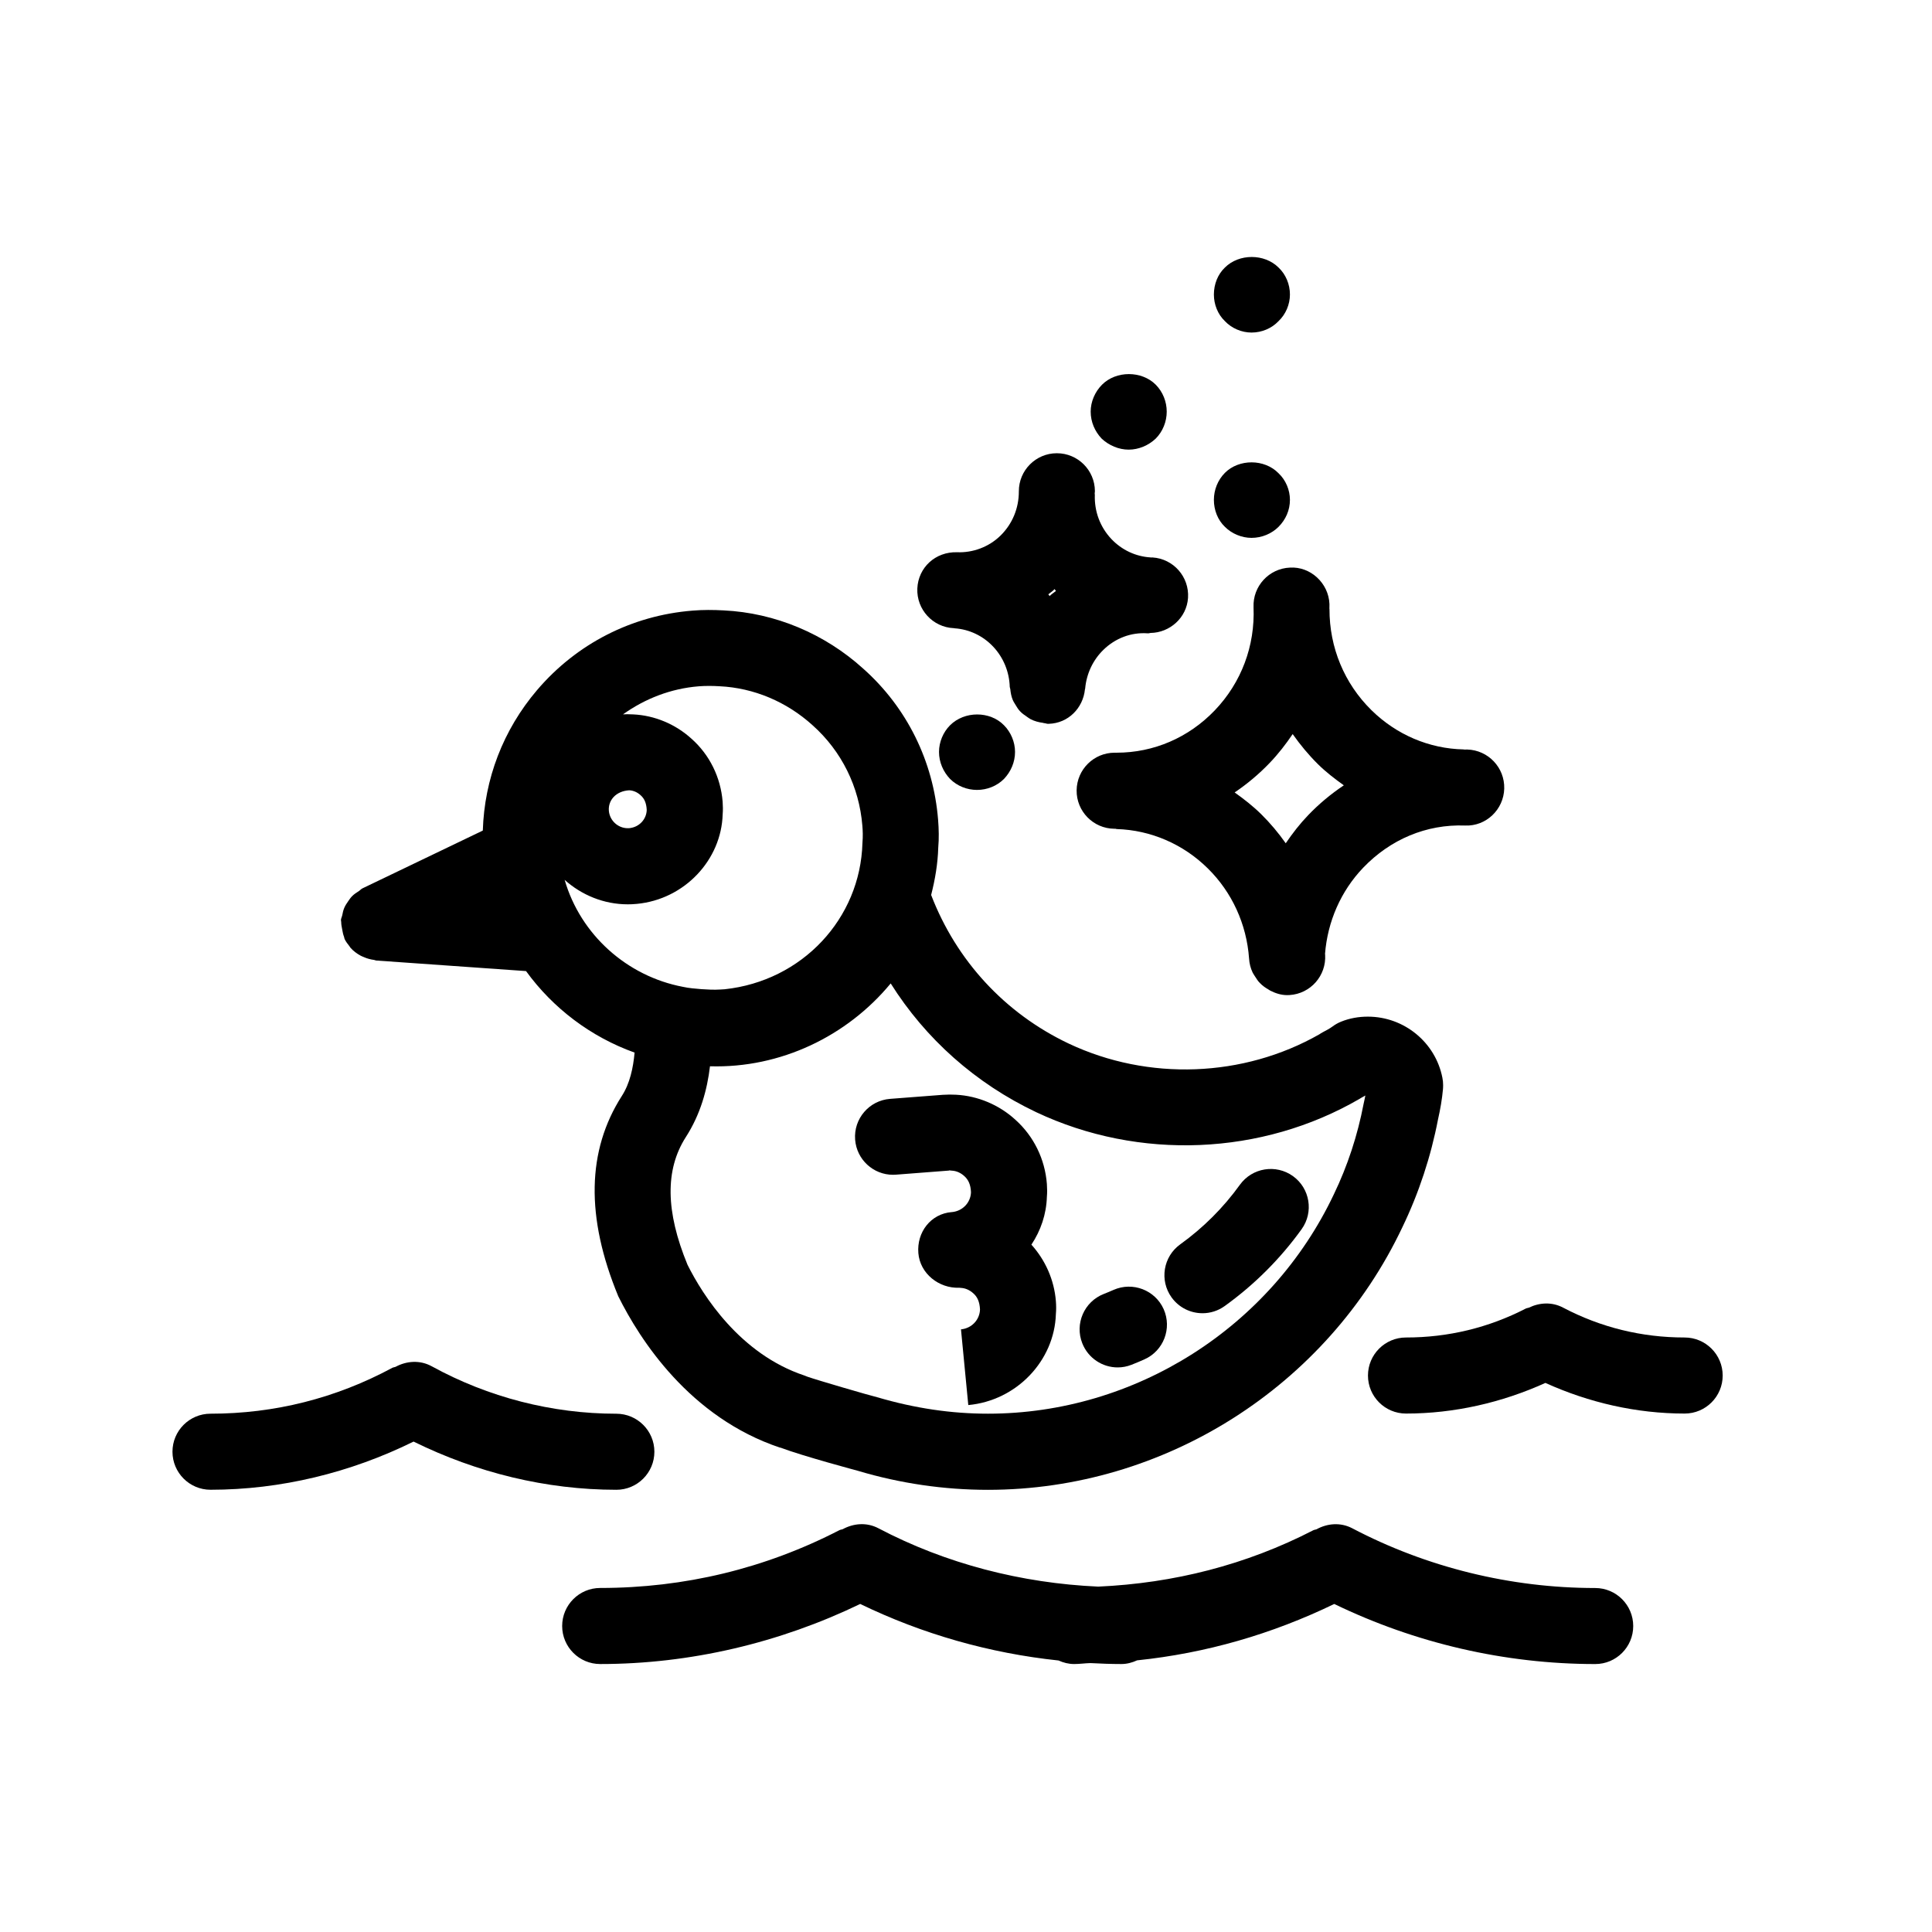
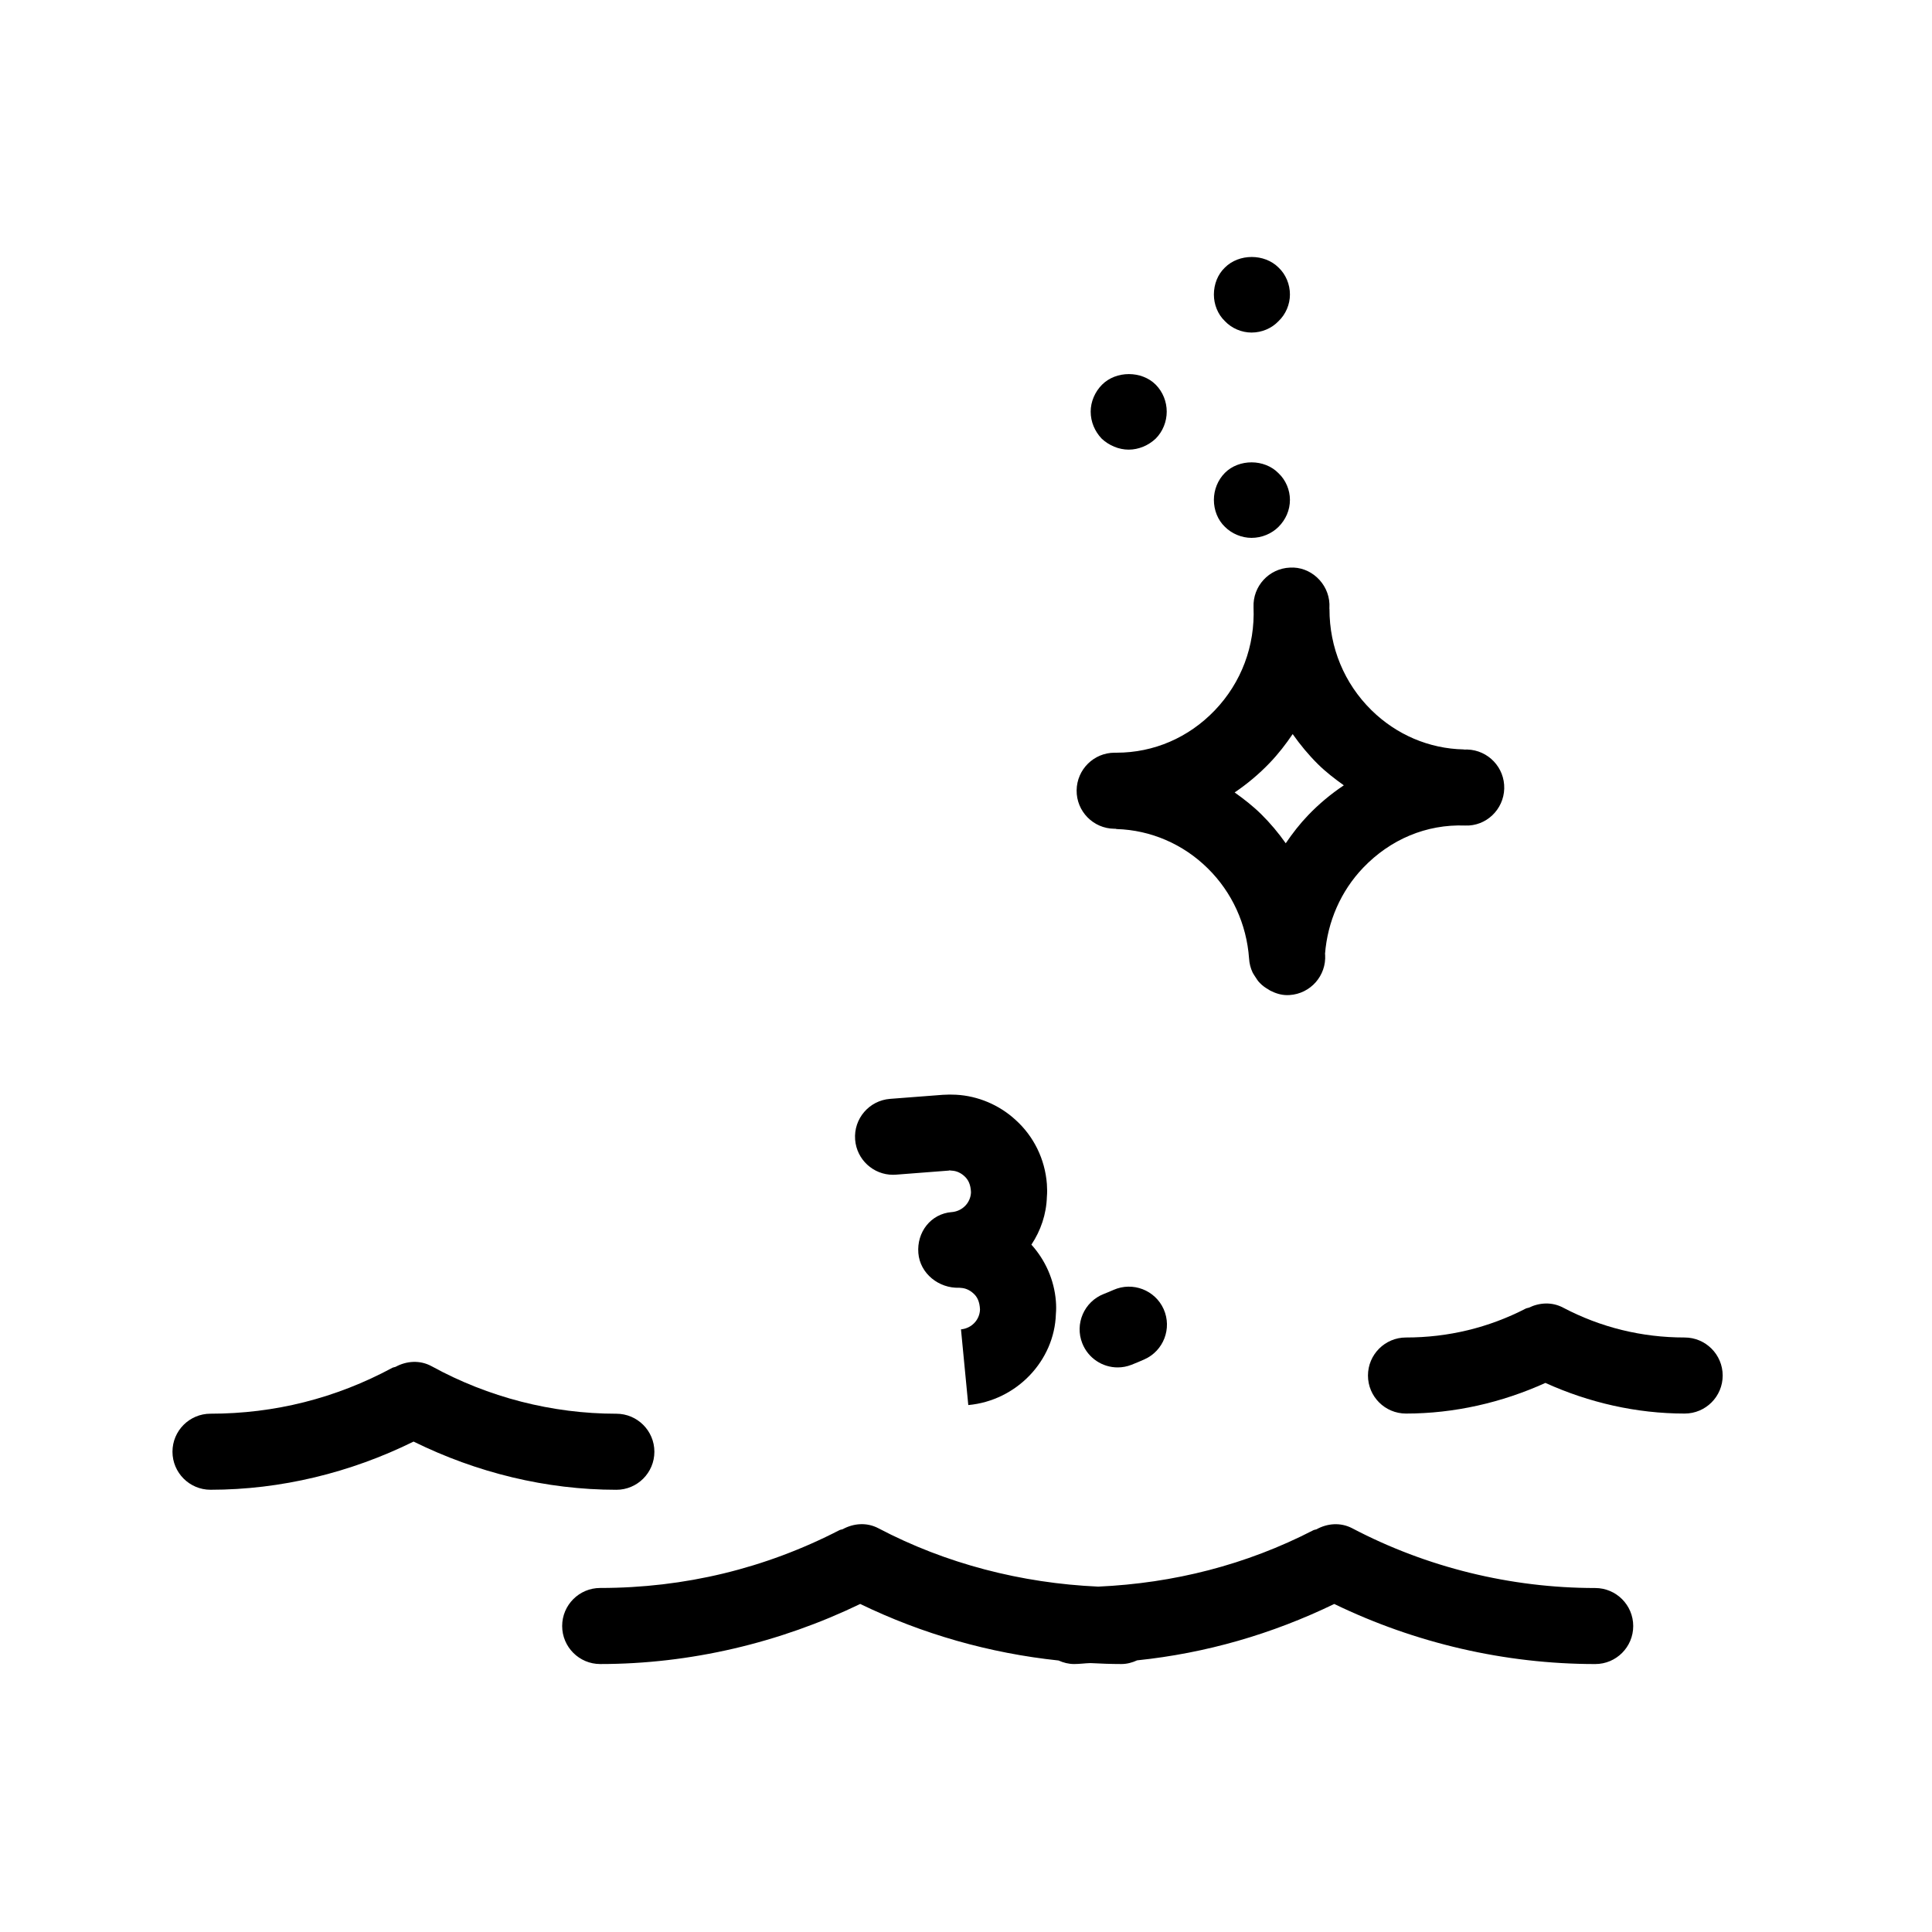
<svg xmlns="http://www.w3.org/2000/svg" fill="#000000" width="800px" height="800px" version="1.1" viewBox="144 144 512 512">
  <g>
    <path d="m440.19 506.38c1.23 0 2.481-0.223 3.688-0.707 1.148-0.453 2.289-0.926 3.394-1.422 5.09-2.266 7.367-8.211 5.117-13.301-2.266-5.066-8.203-7.356-13.301-5.109-0.855 0.383-1.715 0.734-2.59 1.078-5.18 2.035-7.727 7.891-5.684 13.059 1.566 3.973 5.367 6.402 9.375 6.402z" />
-     <path d="m462.67 492.02c2.035 0 4.09-0.613 5.875-1.895 7.871-5.664 14.742-12.516 20.395-20.375 3.246-4.516 2.227-10.812-2.289-14.066-4.543-3.246-10.812-2.215-14.066 2.289-4.383 6.086-9.703 11.395-15.809 15.789-4.516 3.246-5.551 9.543-2.297 14.066 1.977 2.731 5.047 4.191 8.191 4.191z" />
-     <path d="m234.69 390.34c0.133 0.676 0.23 1.32 0.492 1.945 0.07 0.191 0.051 0.383 0.141 0.562 0.344 0.715 0.805 1.309 1.281 1.906 0.102 0.133 0.16 0.273 0.262 0.395 0.777 0.887 1.703 1.57 2.711 2.117 0.262 0.152 0.535 0.23 0.816 0.363 0.875 0.395 1.793 0.637 2.75 0.766 0.191 0.02 0.352 0.141 0.543 0.152l39.719 2.801c7.152 9.863 17.191 17.453 28.766 21.602-0.371 4.062-1.238 8.172-3.394 11.516-9.211 14.391-9.621 32.023-0.938 53.043 5.742 11.559 18.953 32.152 42.914 40.145l0.012-0.039c6.035 2.289 20.688 6.188 20.676 6.188h-0.02c11.176 3.324 22.742 5.019 34.391 5.019 46.723 0 89.859-27.355 109.85-69.637 4.352-9.02 7.547-18.723 9.43-28.555 0.605-2.66 1.066-5.32 1.309-7.981 0.031-0.293 0.039-0.797 0.039-1.09 0-0.645-0.059-1.289-0.191-1.934-1.832-9.391-10.148-16.203-19.758-16.203-2.5 0-4.875 0.441-7.082 1.328-0.805 0.324-1.57 0.754-2.277 1.281-0.797 0.594-1.664 1.027-2.59 1.523-0.312 0.172-0.625 0.352-0.906 0.555-20.102 11.445-45.324 12.426-66.461 2.43-16.887-8.02-29.734-21.984-36.414-39.359 1.039-4.07 1.762-8.254 1.883-12.574 0.211-2.379 0.16-4.856-0.039-7.344-1.238-15.539-8.293-29.766-19.781-40.004-10.27-9.332-23.457-14.844-37.051-15.496-2.691-0.152-5.481-0.172-8.242 0.059-16.09 1.281-30.723 8.766-41.203 21.059-8.996 10.559-13.957 23.578-14.379 37.23l-31.91 15.324c-0.363 0.18-0.594 0.492-0.926 0.707-0.656 0.414-1.27 0.816-1.805 1.359-0.414 0.414-0.715 0.875-1.047 1.352-0.402 0.574-0.766 1.129-1.039 1.773-0.262 0.625-0.395 1.258-0.523 1.926-0.09 0.434-0.312 0.805-0.344 1.258-0.012 0.203 0.082 0.371 0.07 0.574-0.004 0.648 0.145 1.293 0.266 1.957zm76.055-36.906c1.078 0.051 2.137 0.492 3.043 1.328 0.938 0.836 1.512 1.996 1.602 3.879-0.07 2.508-2.016 4.574-4.606 4.828l-0.422 0.012c-2.602 0-4.797-2.035-5.008-4.637-0.211-2.762 1.867-5.199 5.391-5.41zm107.83 85.293c27.328 12.906 59.883 11.496 85.738-3.527 0.141-0.082 0.273-0.16 0.402-0.25 0.383-0.211 0.754-0.414 1.117-0.625-0.133 0.684-0.273 1.402-0.453 2.156-1.613 8.434-4.262 16.484-7.879 23.992-16.715 35.336-52.699 58.168-91.672 58.168-9.691 0-19.336-1.41-29.371-4.363-2.055-0.484-15.941-4.543-18.461-5.43-0.273-0.121-0.562-0.23-0.848-0.332-17.051-5.684-26.895-21.219-30.953-29.344-5.824-14.137-5.965-25.211-0.441-33.836 3.898-6.055 5.664-12.594 6.398-18.762 18.723 0.555 36.363-8 47.891-21.957 9.238 14.684 22.469 26.484 38.531 34.109zm-89.418-112.85c0.918-0.07 1.844-0.102 2.75-0.102 0.918 0 1.824 0.031 2.812 0.09 9.027 0.434 17.746 4.09 24.637 10.348 7.668 6.84 12.352 16.293 13.18 26.633 0.109 1.34 0.172 2.68 0.02 4.574-0.562 20.02-15.961 36.547-36.516 38.742-0.395 0.02-0.777 0.051-1.16 0.07-1.703 0.109-3.367 0.012-5.039-0.102-1.621-0.141-3.254-0.25-4.875-0.613-14.832-2.82-27.113-13.816-31.328-28.344 4.484 4.012 10.359 6.481 16.738 6.481 0.676 0 1.352-0.02 2.43-0.121 12.605-1.211 22.379-11.648 22.711-23.77 0.09-1.078 0.07-2.227-0.012-3.316-0.523-6.481-3.465-12.414-8.203-16.637-4.281-3.91-9.812-6.219-15.469-6.488-0.203-0.012-1.391-0.051-1.582-0.051-0.371 0-0.766 0.031-1.148 0.039 5.867-4.18 12.691-6.84 20.055-7.434z" />
    <path d="m379.89 435.21c-5.551 0.422-9.703 5.269-9.27 10.82 0.414 5.289 4.828 9.301 10.035 9.301 0.262 0 0.523-0.012 0.785-0.031l13.977-1.078c0.082 0 0.141-0.051 0.223-0.059 0.211 0 0.395 0.09 0.594 0.07 1.199 0.059 2.359 0.555 3.336 1.461 1.039 0.926 1.664 2.207 1.754 4.262-0.09 2.742-2.215 4.996-5.039 5.262h-0.082c-5.543 0.453-9.281 5.332-8.828 10.871 0.441 5.402 5.41 9.383 10.852 9.18h0.012c0.141-0.012 0.262 0.051 0.402 0.039 1.188 0.059 2.336 0.555 3.336 1.473 1.02 0.906 1.641 2.195 1.734 4.254-0.09 2.742-2.215 4.996-5.039 5.262l1.934 20.062c12.836-1.18 22.844-11.789 23.215-24.133 0.102-1.117 0.09-2.277 0-3.406-0.453-5.672-2.801-10.871-6.488-14.973 2.481-3.727 3.969-8.082 4.102-12.688 0.102-1.059 0.082-2.188 0-3.394-0.504-6.59-3.488-12.645-8.312-16.988-4.344-3.988-9.965-6.348-15.77-6.66-1.109-0.059-2.277-0.059-3.457 0.02h-0.012z" />
    <path d="m307.34 538.81c5.562 0 10.078-4.516 10.078-10.078s-4.516-10.078-10.078-10.078c-17.027 0-33.957-4.352-48.93-12.574-3.125-1.715-6.68-1.43-9.594 0.152-0.262 0.109-0.555 0.109-0.816 0.242-15.004 8.082-31.227 12.172-48.215 12.172-5.562 0-10.078 4.516-10.078 10.078s4.516 10.078 10.078 10.078c18.633 0 37.09-4.516 53.816-12.766 16.719 8.238 35.129 12.773 53.738 12.773z" />
    <path d="m590.44 498.45c-11.387 0-22.238-2.672-32.234-7.93-2.953-1.551-6.246-1.328-9.027 0.02-0.262 0.109-0.555 0.102-0.805 0.23-9.875 5.09-20.566 7.68-31.77 7.68-5.57 0-10.078 4.516-10.078 10.078s4.504 10.078 10.078 10.078c12.766 0 25.402-2.891 36.938-8.121 11.547 5.231 24.152 8.121 36.91 8.121 5.57 0 10.078-4.516 10.078-10.078-0.004-5.562-4.516-10.078-10.09-10.078z" />
    <path d="m576.82 574.92c0-5.562-4.504-10.078-10.078-10.078-22.41 0-44.668-5.473-64.375-15.828-3.133-1.641-6.629-1.309-9.492 0.273-0.262 0.109-0.555 0.102-0.805 0.23-17.836 9.191-37.02 14.055-57.031 14.953-20.332-0.906-40.363-6.055-58.262-15.469-3.113-1.633-6.602-1.309-9.473 0.262-0.273 0.109-0.574 0.102-0.836 0.242-19.719 10.168-41.059 15.324-63.41 15.324-5.562 0-10.078 4.516-10.078 10.078s4.516 10.078 10.078 10.078c23.871 0 47.559-5.613 68.91-15.922 16.453 7.981 34.301 13.059 52.559 14.984 1.27 0.574 2.648 0.938 4.133 0.938 1.449 0 2.852-0.211 4.293-0.25 2.731 0.141 5.473 0.25 8.203 0.25 1.5 0 2.902-0.383 4.191-0.977 18.207-1.883 35.68-6.934 52.246-14.941 21.434 10.379 45.211 15.922 69.164 15.922 5.559 0.004 10.062-4.508 10.062-10.07z" />
    <path d="m476.2 304.91c0.422 10.27-3.223 19.98-10.277 27.348-6.934 7.234-16.164 11.215-26.035 11.215h-0.492c-5.523 0-10.016 4.445-10.078 9.977-0.059 5.562 4.414 10.117 9.965 10.176h0.324c0.121 0.012 0.211 0.082 0.344 0.082 9.039 0.281 17.613 3.988 24.121 10.418 6.43 6.328 10.289 14.793 10.941 23.852 0.082 1.34 0.395 2.59 0.945 3.75 0.18 0.383 0.422 0.684 0.637 1.039 0.395 0.613 0.766 1.23 1.281 1.734 0.695 0.734 1.523 1.301 2.41 1.805 0.133 0.07 0.223 0.172 0.352 0.223 1.371 0.695 2.852 1.188 4.473 1.188 0.211 0 0.434 0 0.645-0.02 5.562-0.352 9.773-5.148 9.422-10.699 0-0.07-0.031-0.133-0.031-0.203 0.676-8.574 4.191-16.656 10.117-22.844 7.176-7.488 16.727-11.566 27.016-11.176 5.551 0.23 10.207-4.223 10.359-9.785s-4.231-10.195-9.793-10.359c-0.262-0.012-0.523 0.02-0.777 0.012-0.07 0-0.121-0.039-0.191-0.039-9.129-0.191-17.824-3.891-24.445-10.418-7.176-7.074-11.125-16.586-11.105-26.762 0-0.031-0.02-0.059-0.02-0.102-0.012-0.422 0.031-0.828 0.012-1.25-0.223-5.562-5.059-9.996-10.48-9.652-5.543 0.234-9.867 4.93-9.637 10.492zm17.09 41.625c2.125 2.098 4.453 3.871 6.84 5.582-3.387 2.266-6.559 4.898-9.43 7.891-2.227 2.316-4.18 4.836-5.965 7.465-1.926-2.731-4.09-5.32-6.508-7.707-2.188-2.156-4.574-4.012-7.031-5.762 3.316-2.246 6.438-4.848 9.289-7.828 2.289-2.387 4.281-4.969 6.086-7.637 1.992 2.824 4.211 5.516 6.719 7.996z" />
-     <path d="m396.74 310.47h0.102c0.051 0 0.102 0.039 0.152 0.039 3.871 0.262 7.488 1.984 10.188 4.836 2.731 2.891 4.293 6.691 4.414 10.691 0.012 0.211 0.121 0.383 0.141 0.586 0.102 0.996 0.273 1.945 0.645 2.84 0.191 0.473 0.465 0.867 0.715 1.289 0.363 0.605 0.707 1.188 1.188 1.703 0.543 0.586 1.168 1.027 1.832 1.473 0.344 0.223 0.645 0.484 1.027 0.676 1.008 0.516 2.086 0.805 3.246 0.957 0.102 0.012 0.18 0.07 0.281 0.082 0.059 0 0.121 0 0.18 0.012 0.281 0.02 0.523 0.16 0.805 0.16h0.312c5.117-0.152 9.047-4.152 9.551-9.117 0.012-0.07 0.051-0.133 0.059-0.211 0.344-3.918 2.055-7.559 4.816-10.258 3.176-3.102 7.336-4.684 11.688-4.394 0.082 0 0.16 0.012 0.23 0.012 0.211 0 0.383-0.102 0.594-0.109 5.109-0.07 9.594-4.031 9.934-9.309 0.352-5.551-3.859-10.348-9.422-10.699-0.141-0.012-0.262 0.02-0.402 0.012-0.039 0-0.059-0.02-0.102-0.02-3.961-0.242-7.637-1.977-10.379-4.867-3.004-3.184-4.555-7.356-4.394-11.758 0-0.102-0.051-0.18-0.039-0.273 0-0.223 0.059-0.441 0.059-0.664-0.02-5.551-4.523-10.047-10.078-10.047h-0.031c-5.562 0.012-10.066 4.543-10.047 10.105 0.012 4.484-1.723 8.645-4.875 11.738-3.094 3.023-7.336 4.566-11.508 4.394-5.742-0.16-10.277 4.051-10.52 9.613-0.223 5.551 4.082 10.254 9.641 10.508zm27.105-9.867c-0.492 0.422-1.047 0.746-1.523 1.199-0.051 0.051-0.09 0.109-0.141 0.16-0.133-0.141-0.223-0.312-0.352-0.441-0.012 0-0.012-0.012-0.02-0.012 0.465-0.414 0.988-0.715 1.43-1.148 0.082-0.082 0.141-0.18 0.211-0.25 0.145 0.152 0.254 0.344 0.395 0.492z" />
    <path d="m475.67 286.54c2.731 0 5.34-1.109 7.152-2.922 1.914-1.914 3.023-4.434 3.023-7.152 0-2.621-1.098-5.238-3.023-7.055-3.727-3.828-10.48-3.828-14.207-0.102-1.906 1.914-2.922 4.535-2.922 7.152 0 2.719 1.02 5.34 2.922 7.152 1.812 1.82 4.434 2.926 7.055 2.926z" />
-     <path d="m395.77 336.21c-1.812 1.812-2.922 4.434-2.922 7.055 0 2.719 1.109 5.238 2.922 7.152 1.914 1.914 4.535 2.922 7.152 2.922 2.621 0 5.238-1.008 7.152-2.922 1.812-1.914 2.922-4.434 2.922-7.152 0-2.621-1.109-5.238-2.922-7.055-3.723-3.828-10.477-3.828-14.305 0z" />
+     <path d="m395.77 336.21z" />
    <path d="m475.67 232.13c2.731 0 5.34-1.109 7.152-3.023 1.914-1.812 3.023-4.434 3.023-7.055 0-2.719-1.098-5.34-3.023-7.152-3.727-3.727-10.48-3.727-14.207 0-1.906 1.812-2.922 4.434-2.922 7.152 0 2.621 1.02 5.238 2.922 7.055 1.812 1.914 4.434 3.023 7.055 3.023z" />
    <path d="m443.12 263.16c2.621 0 5.238-1.109 7.152-2.922 1.906-1.914 2.922-4.535 2.922-7.152 0-2.621-1.02-5.238-2.922-7.152-3.727-3.727-10.48-3.727-14.207 0-1.914 1.914-3.023 4.535-3.023 7.152 0 2.719 1.098 5.238 2.91 7.152 1.93 1.812 4.547 2.922 7.168 2.922z" />
  </g>
</svg>